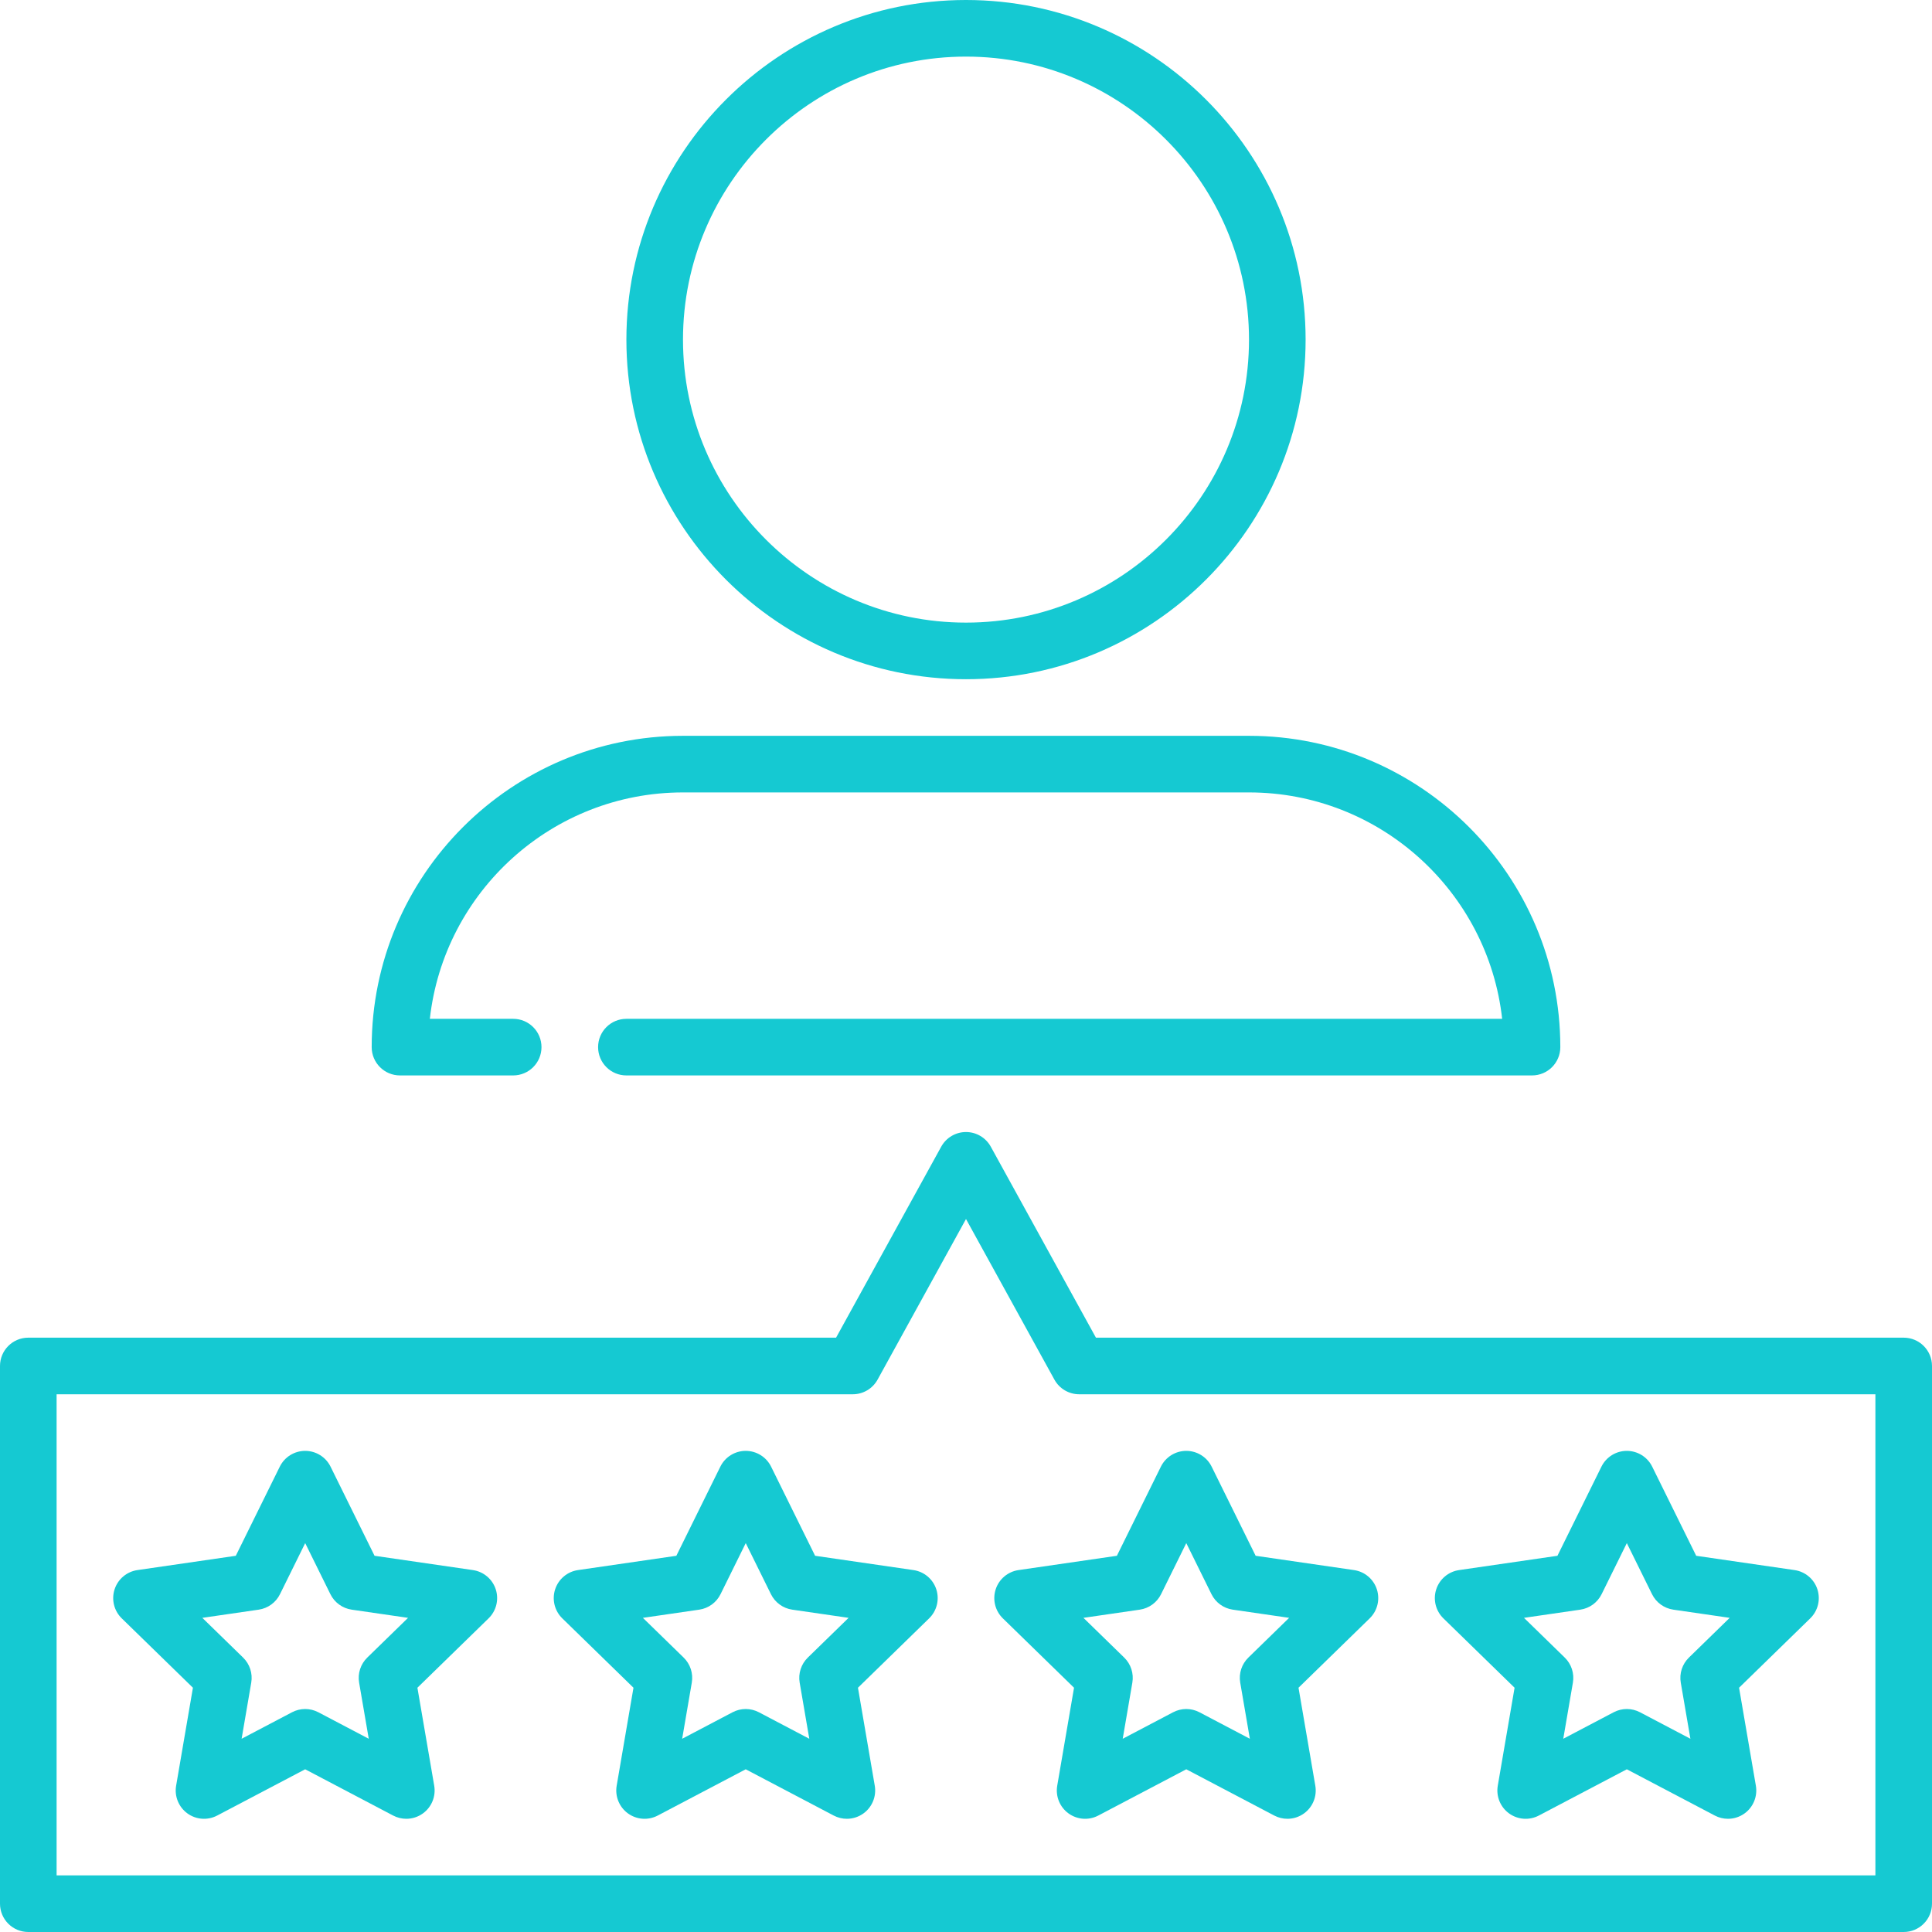
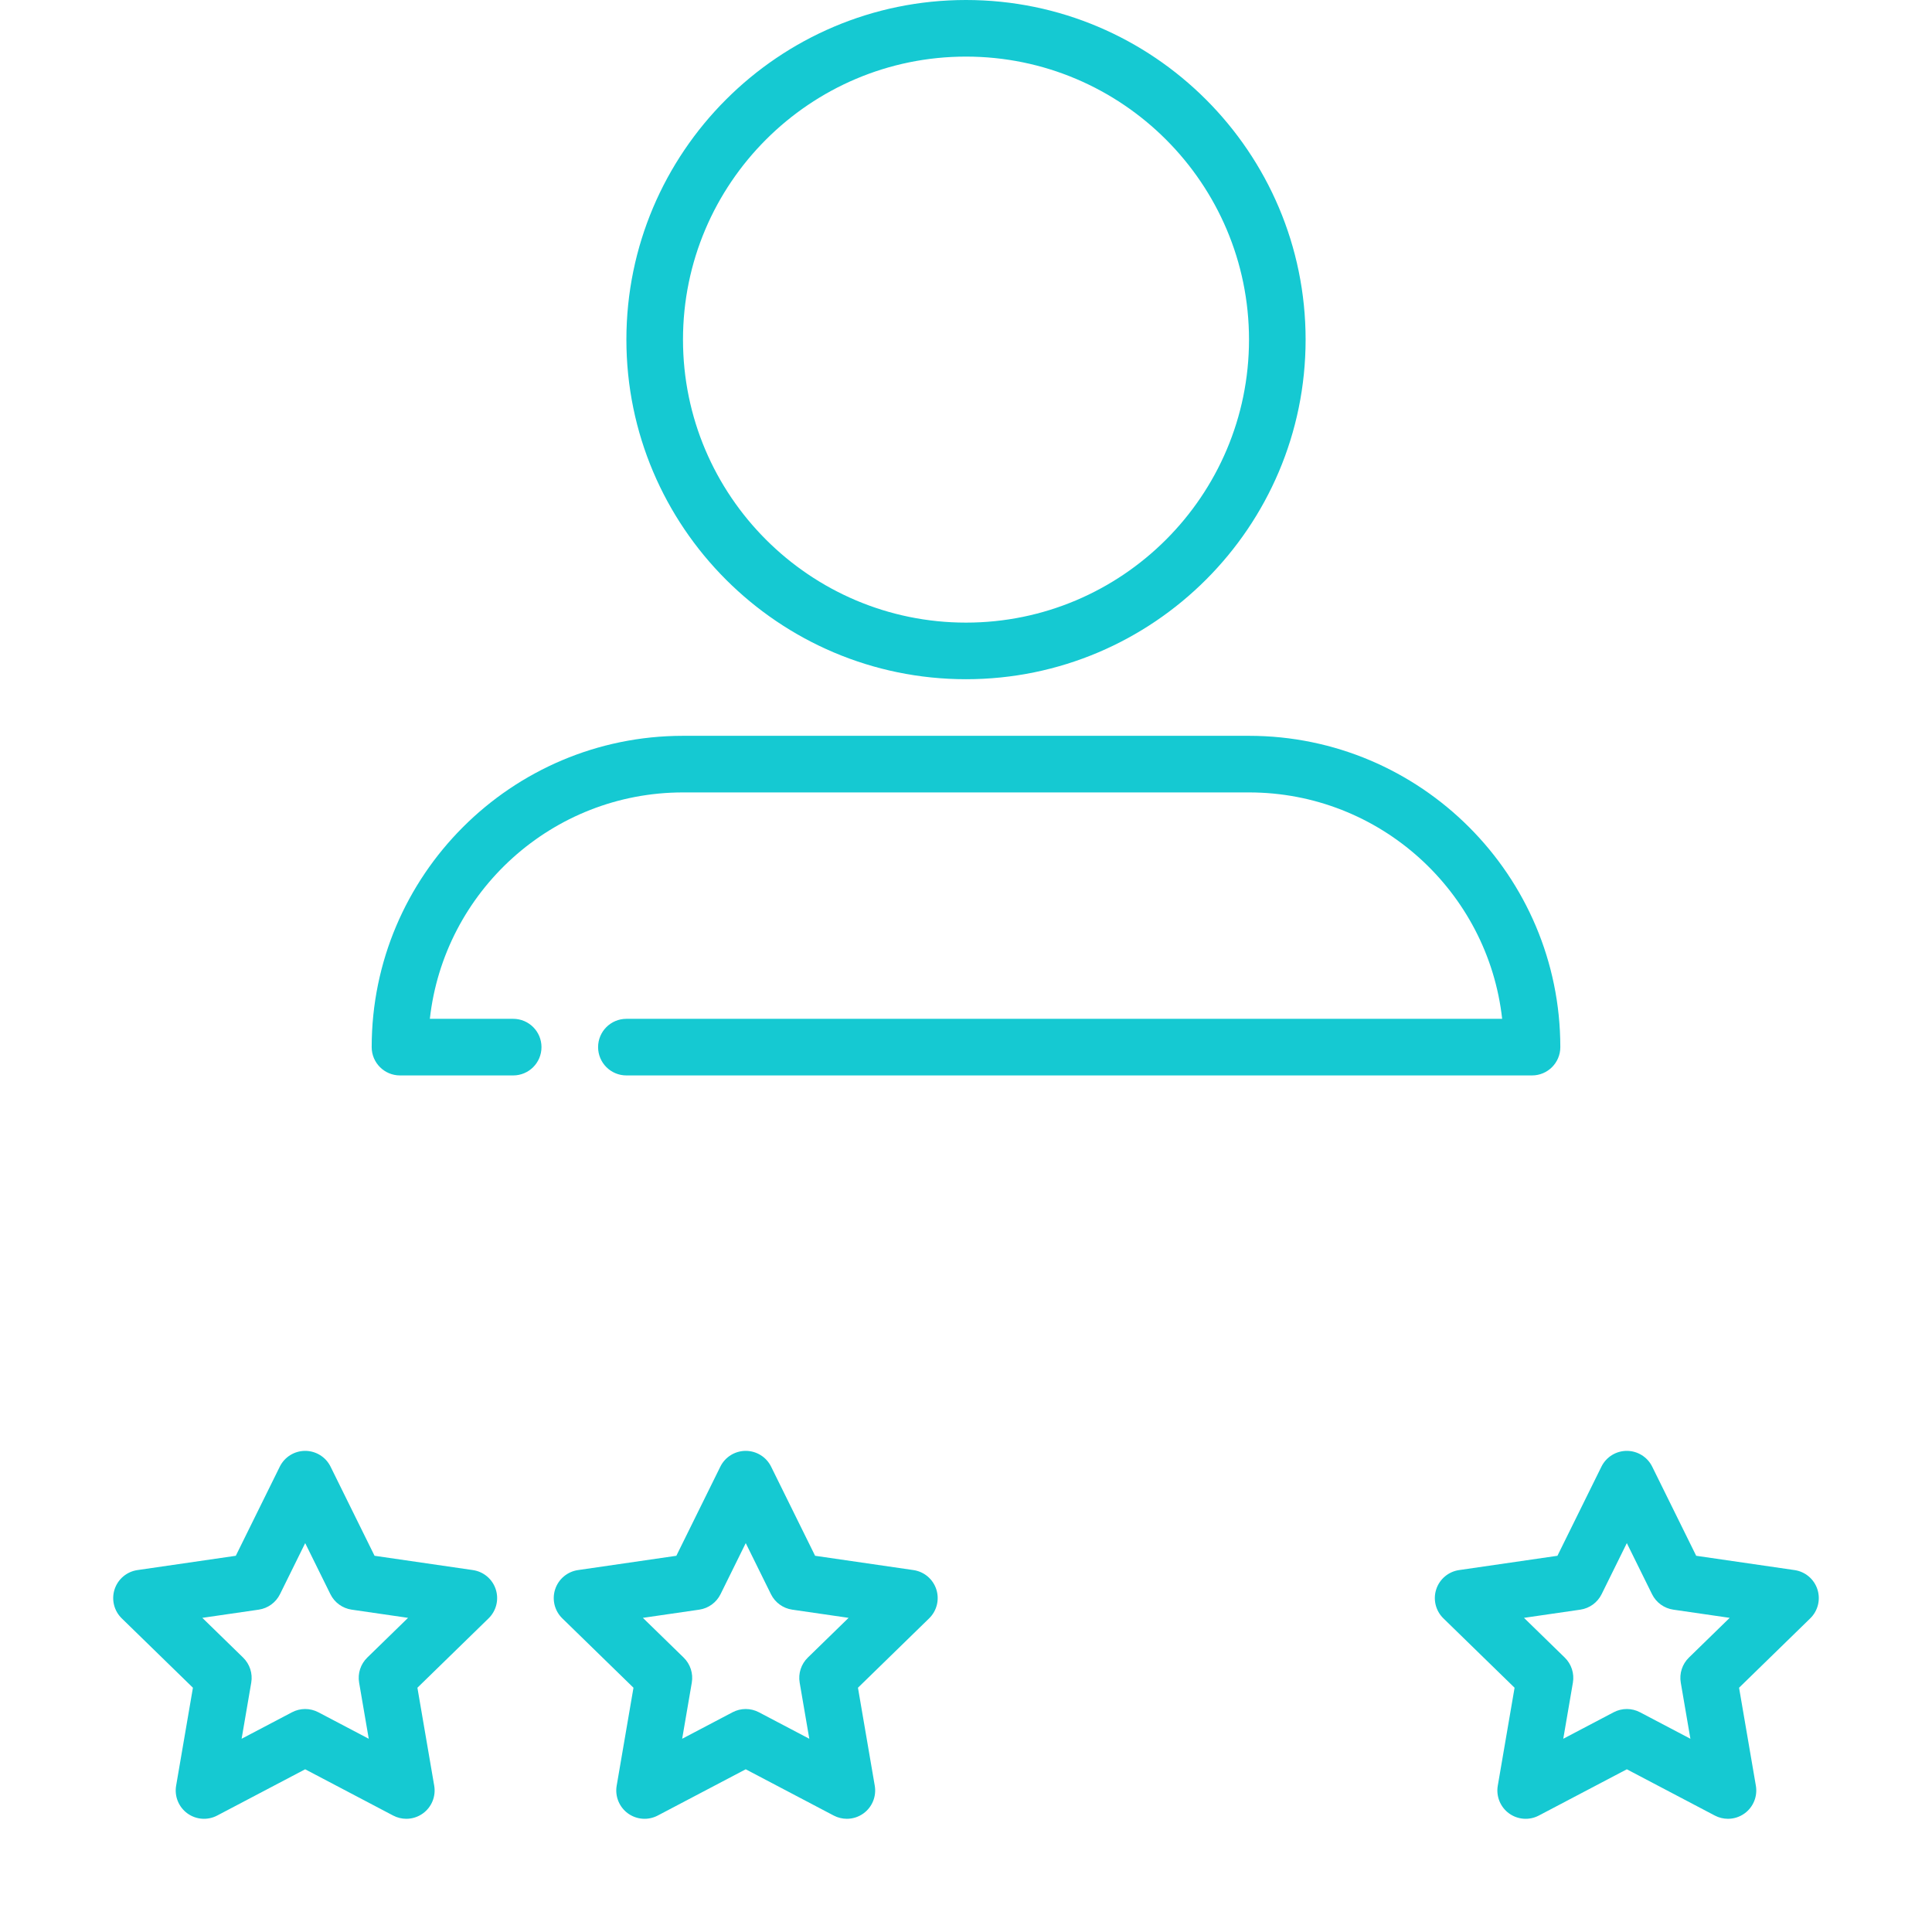
<svg xmlns="http://www.w3.org/2000/svg" id="Capa_1" fill="#15c9d2" enable-background="new 0 0 512 512" height="512" viewBox="0 0 512 512" width="512">
  <g>
-     <path d="m504.5 354.496h-214.067l-27.862-50.613c-1.319-2.395-3.836-3.883-6.57-3.883s-5.251 1.488-6.57 3.883l-27.862 50.613h-214.069c-4.142 0-7.5 3.357-7.5 7.5v142.504c0 4.143 3.358 7.5 7.5 7.5h497c4.142 0 7.5-3.357 7.5-7.5v-142.504c0-4.142-3.358-7.5-7.5-7.5zm-7.5 142.504h-482v-127.504h211c2.734 0 5.251-1.488 6.57-3.883l23.43-42.561 23.43 42.562c1.319 2.395 3.836 3.883 6.57 3.883h211z" />
    <path d="m125.329 416.088-26.069-3.789-11.659-23.622c-1.264-2.56-3.871-4.181-6.726-4.181s-5.462 1.621-6.726 4.181l-11.659 23.622-26.069 3.789c-2.825.41-5.172 2.39-6.054 5.104-.882 2.715-.146 5.695 1.898 7.688l18.864 18.387-4.453 25.965c-.482 2.813.674 5.657 2.984 7.335 2.309 1.678 5.37 1.9 7.898.571l23.317-12.259 23.317 12.259c1.098.577 2.295.861 3.489.861 1.555 0 3.103-.483 4.409-1.433 2.31-1.678 3.466-4.521 2.984-7.335l-4.453-25.965 18.864-18.387c2.044-1.993 2.78-4.974 1.898-7.688-.882-2.713-3.229-4.693-6.054-5.103zm-28.001 23.19c-1.768 1.724-2.575 4.206-2.157 6.639l2.551 14.873-13.356-7.022c-1.093-.574-2.292-.861-3.49-.861s-2.397.287-3.49.861l-13.356 7.022 2.551-14.873c.417-2.433-.389-4.915-2.157-6.639l-10.805-10.532 14.933-2.17c2.443-.354 4.554-1.889 5.647-4.103l6.678-13.531 6.678 13.531c1.093 2.214 3.204 3.748 5.647 4.103l14.933 2.17z" />
    <path d="m242.079 416.088-26.069-3.789-11.659-23.622c-1.264-2.56-3.871-4.181-6.726-4.181s-5.462 1.621-6.726 4.181l-11.659 23.622-26.069 3.789c-2.825.41-5.172 2.39-6.054 5.104-.882 2.715-.146 5.695 1.898 7.688l18.864 18.387-4.453 25.965c-.482 2.813.674 5.657 2.984 7.335s5.371 1.9 7.898.571l23.317-12.259 23.317 12.259c1.098.577 2.295.861 3.489.861 1.555 0 3.103-.483 4.409-1.433 2.31-1.678 3.466-4.521 2.984-7.335l-4.453-25.965 18.864-18.387c2.044-1.993 2.78-4.974 1.898-7.688-.882-2.713-3.229-4.693-6.054-5.103zm-28.001 23.19c-1.768 1.724-2.575 4.206-2.157 6.639l2.551 14.873-13.356-7.022c-1.093-.574-2.292-.861-3.49-.861s-2.397.287-3.49.861l-13.356 7.022 2.551-14.873c.417-2.433-.389-4.915-2.157-6.639l-10.805-10.532 14.933-2.17c2.443-.354 4.554-1.889 5.647-4.103l6.678-13.531 6.678 13.531c1.093 2.214 3.204 3.748 5.647 4.103l14.933 2.17z" />
-     <path d="m263.867 421.192c-.882 2.715-.146 5.695 1.898 7.688l18.864 18.387-4.453 25.965c-.482 2.813.674 5.657 2.984 7.335 2.309 1.678 5.37 1.9 7.898.571l23.317-12.259 23.317 12.259c1.098.577 2.295.861 3.489.861 1.555 0 3.103-.483 4.409-1.433 2.31-1.678 3.466-4.521 2.984-7.335l-4.453-25.965 18.864-18.387c2.044-1.993 2.78-4.974 1.898-7.688-.882-2.715-3.229-4.694-6.054-5.104l-26.069-3.789-11.659-23.622c-1.264-2.56-3.871-4.181-6.726-4.181s-5.462 1.621-6.726 4.181l-11.659 23.622-26.069 3.789c-2.825.411-5.172 2.391-6.054 5.105zm38.183 5.384c2.443-.354 4.554-1.889 5.647-4.103l6.678-13.531 6.678 13.531c1.093 2.214 3.204 3.748 5.647 4.103l14.933 2.17-10.805 10.532c-1.768 1.724-2.575 4.206-2.157 6.639l2.551 14.873-13.356-7.022c-1.093-.574-2.292-.861-3.49-.861s-2.397.287-3.49.861l-13.356 7.022 2.551-14.873c.417-2.433-.389-4.915-2.157-6.639l-10.805-10.532z" />
    <path d="m401.379 447.268-4.453 25.965c-.482 2.813.674 5.657 2.984 7.335 2.309 1.678 5.371 1.9 7.898.571l23.317-12.259 23.317 12.259c1.098.577 2.295.861 3.489.861 1.555 0 3.103-.483 4.409-1.433 2.31-1.678 3.466-4.521 2.984-7.335l-4.453-25.965 18.864-18.387c2.044-1.993 2.78-4.974 1.898-7.688-.882-2.715-3.229-4.694-6.054-5.104l-26.069-3.789-11.659-23.622c-1.264-2.56-3.871-4.181-6.726-4.181s-5.462 1.621-6.726 4.181l-11.659 23.622-26.069 3.789c-2.825.41-5.172 2.39-6.054 5.104-.882 2.715-.146 5.695 1.898 7.688zm17.421-20.692c2.443-.354 4.554-1.889 5.647-4.103l6.678-13.531 6.678 13.531c1.093 2.214 3.204 3.748 5.647 4.103l14.933 2.17-10.805 10.532c-1.768 1.724-2.575 4.206-2.157 6.639l2.551 14.873-13.356-7.022c-1.093-.574-2.292-.861-3.49-.861s-2.397.287-3.49.861l-13.356 7.022 2.551-14.873c.417-2.433-.389-4.915-2.157-6.639l-10.805-10.532z" />
    <path d="m106 285h30c4.142 0 7.5-3.357 7.5-7.5s-3.358-7.5-7.5-7.5h-22.086c3.743-33.702 32.401-60 67.086-60h150c34.685 0 63.343 26.298 67.086 60h-232.086c-4.142 0-7.5 3.357-7.5 7.5s3.358 7.5 7.5 7.5h240c4.142 0 7.5-3.357 7.5-7.5 0-45.49-37.009-82.5-82.5-82.5h-150c-45.491 0-82.5 37.01-82.5 82.5 0 4.143 3.358 7.5 7.5 7.5z" />
    <path d="m256 180c49.626 0 90-40.374 90-90s-40.374-90-90-90-90 40.374-90 90 40.374 90 90 90zm0-165c41.355 0 75 33.645 75 75s-33.645 75-75 75-75-33.645-75-75 33.645-75 75-75z" />
  </g>
</svg>